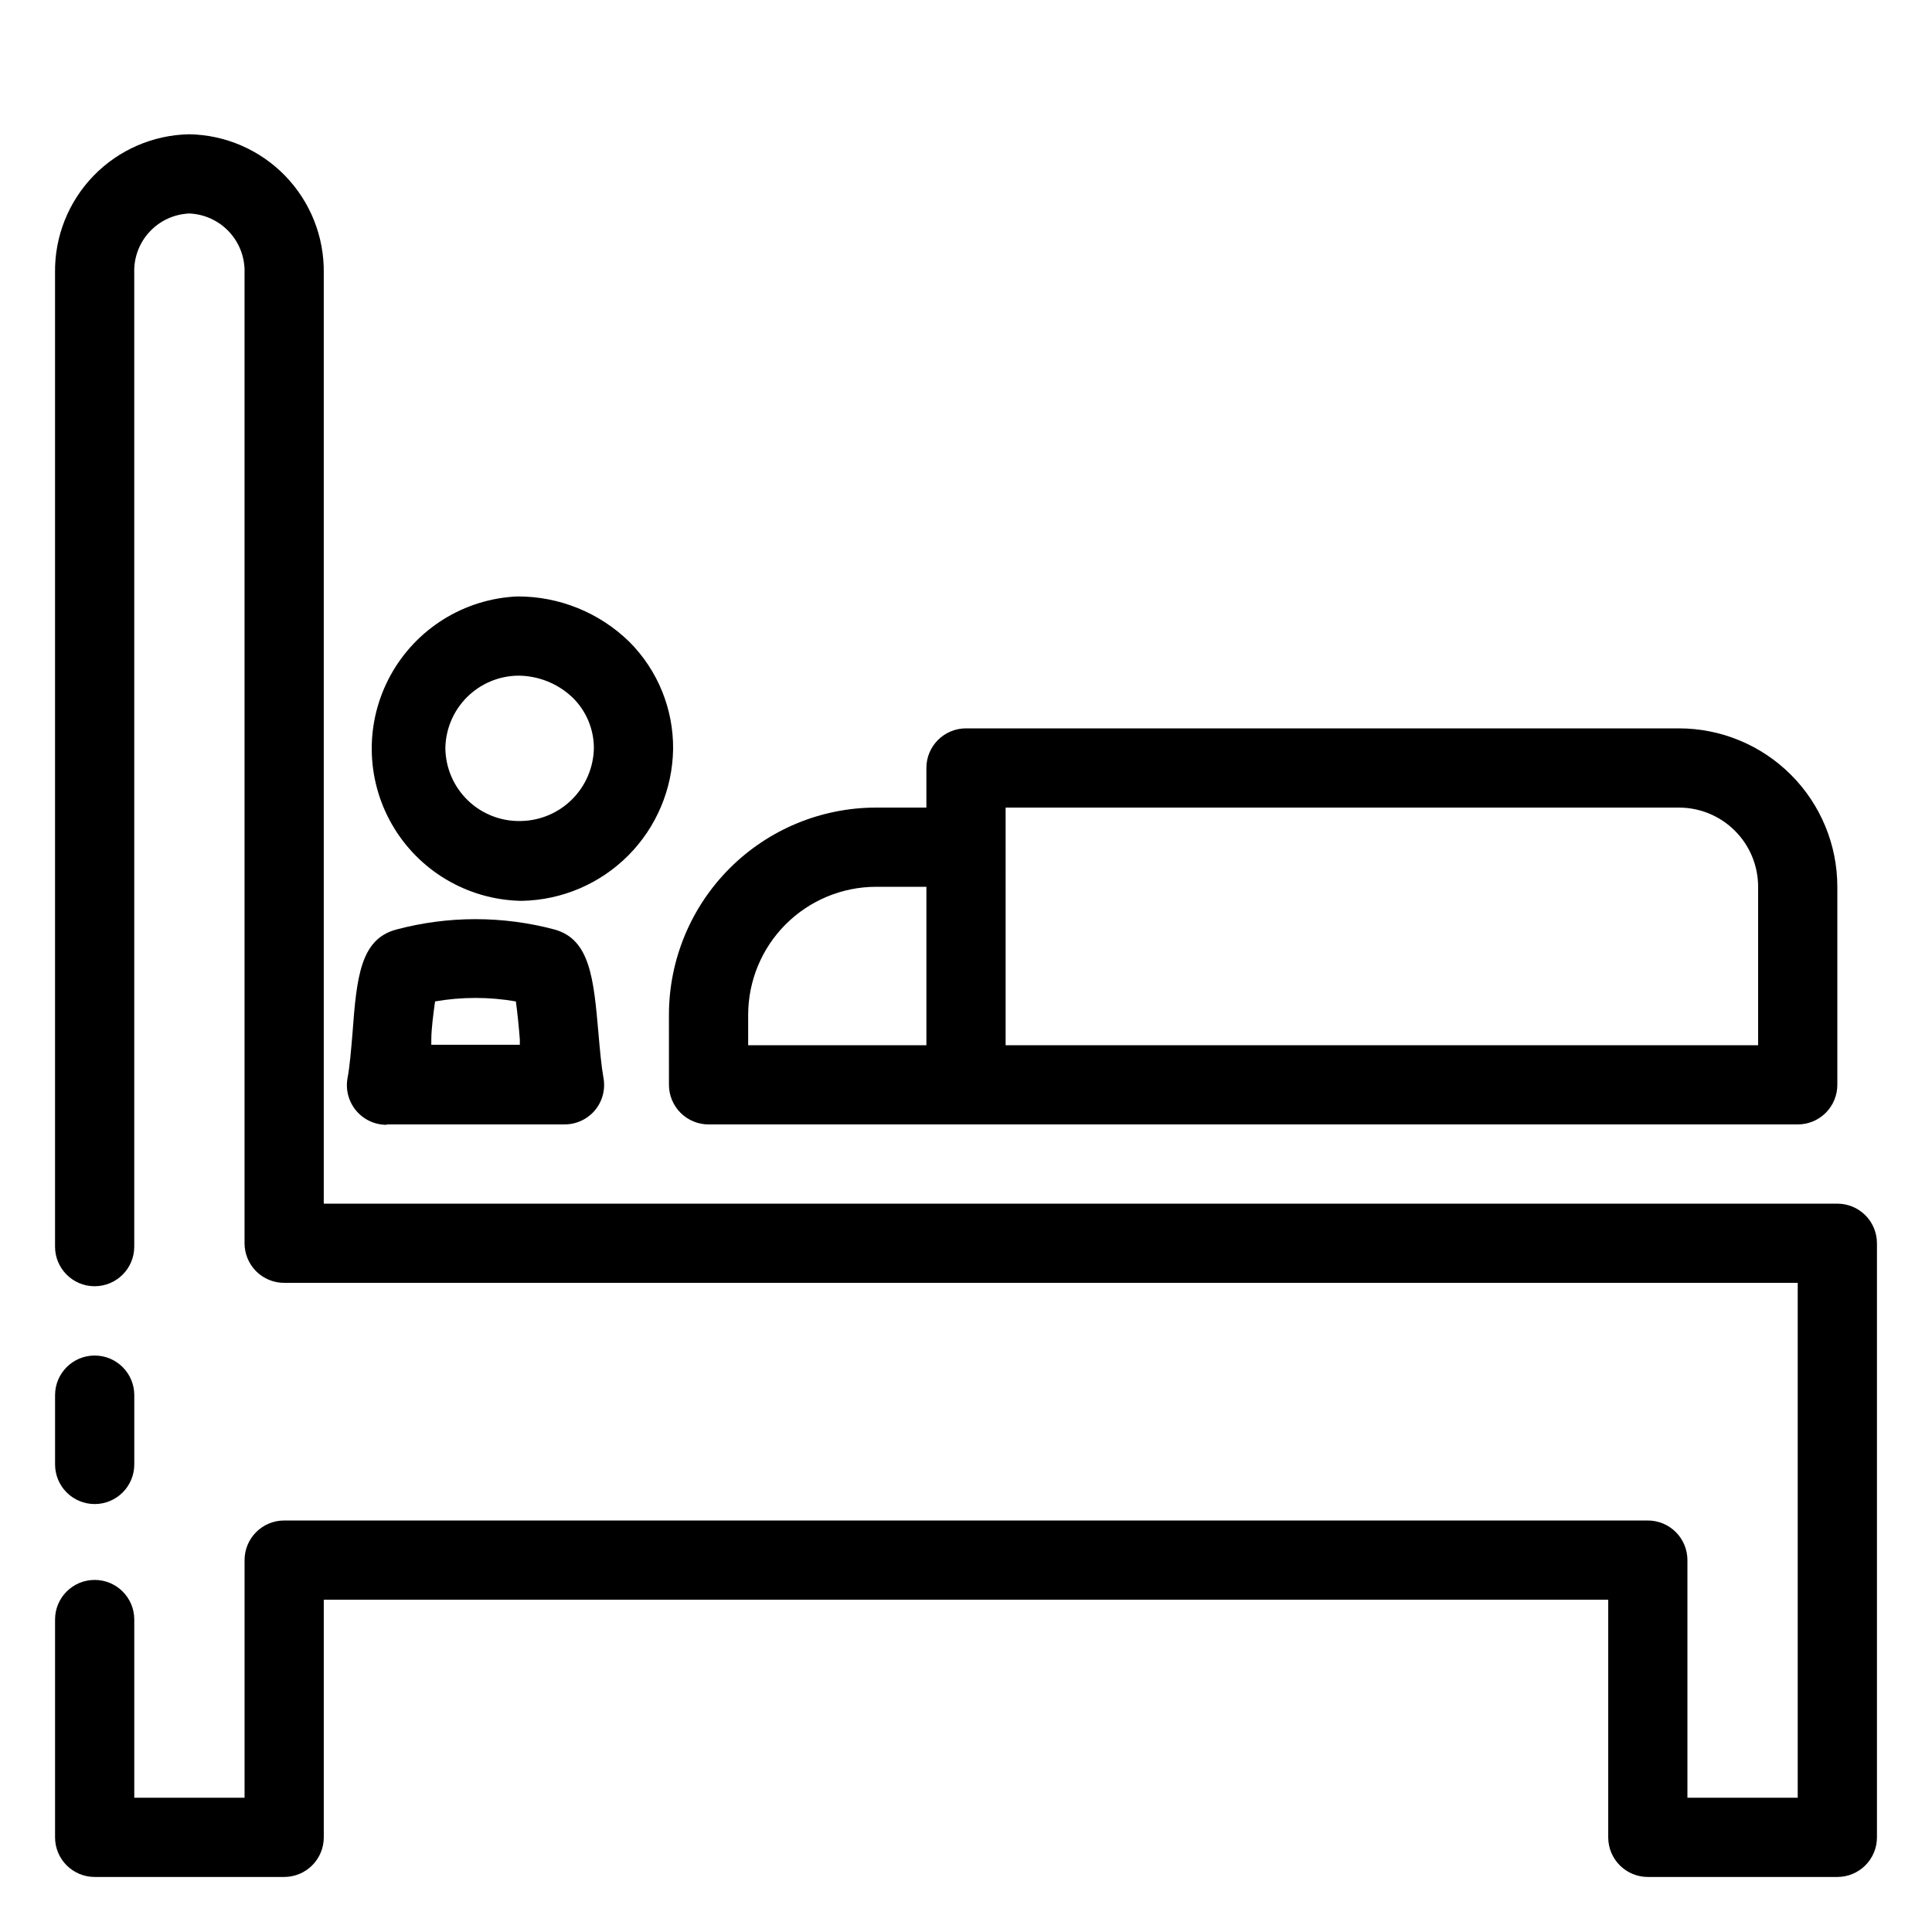
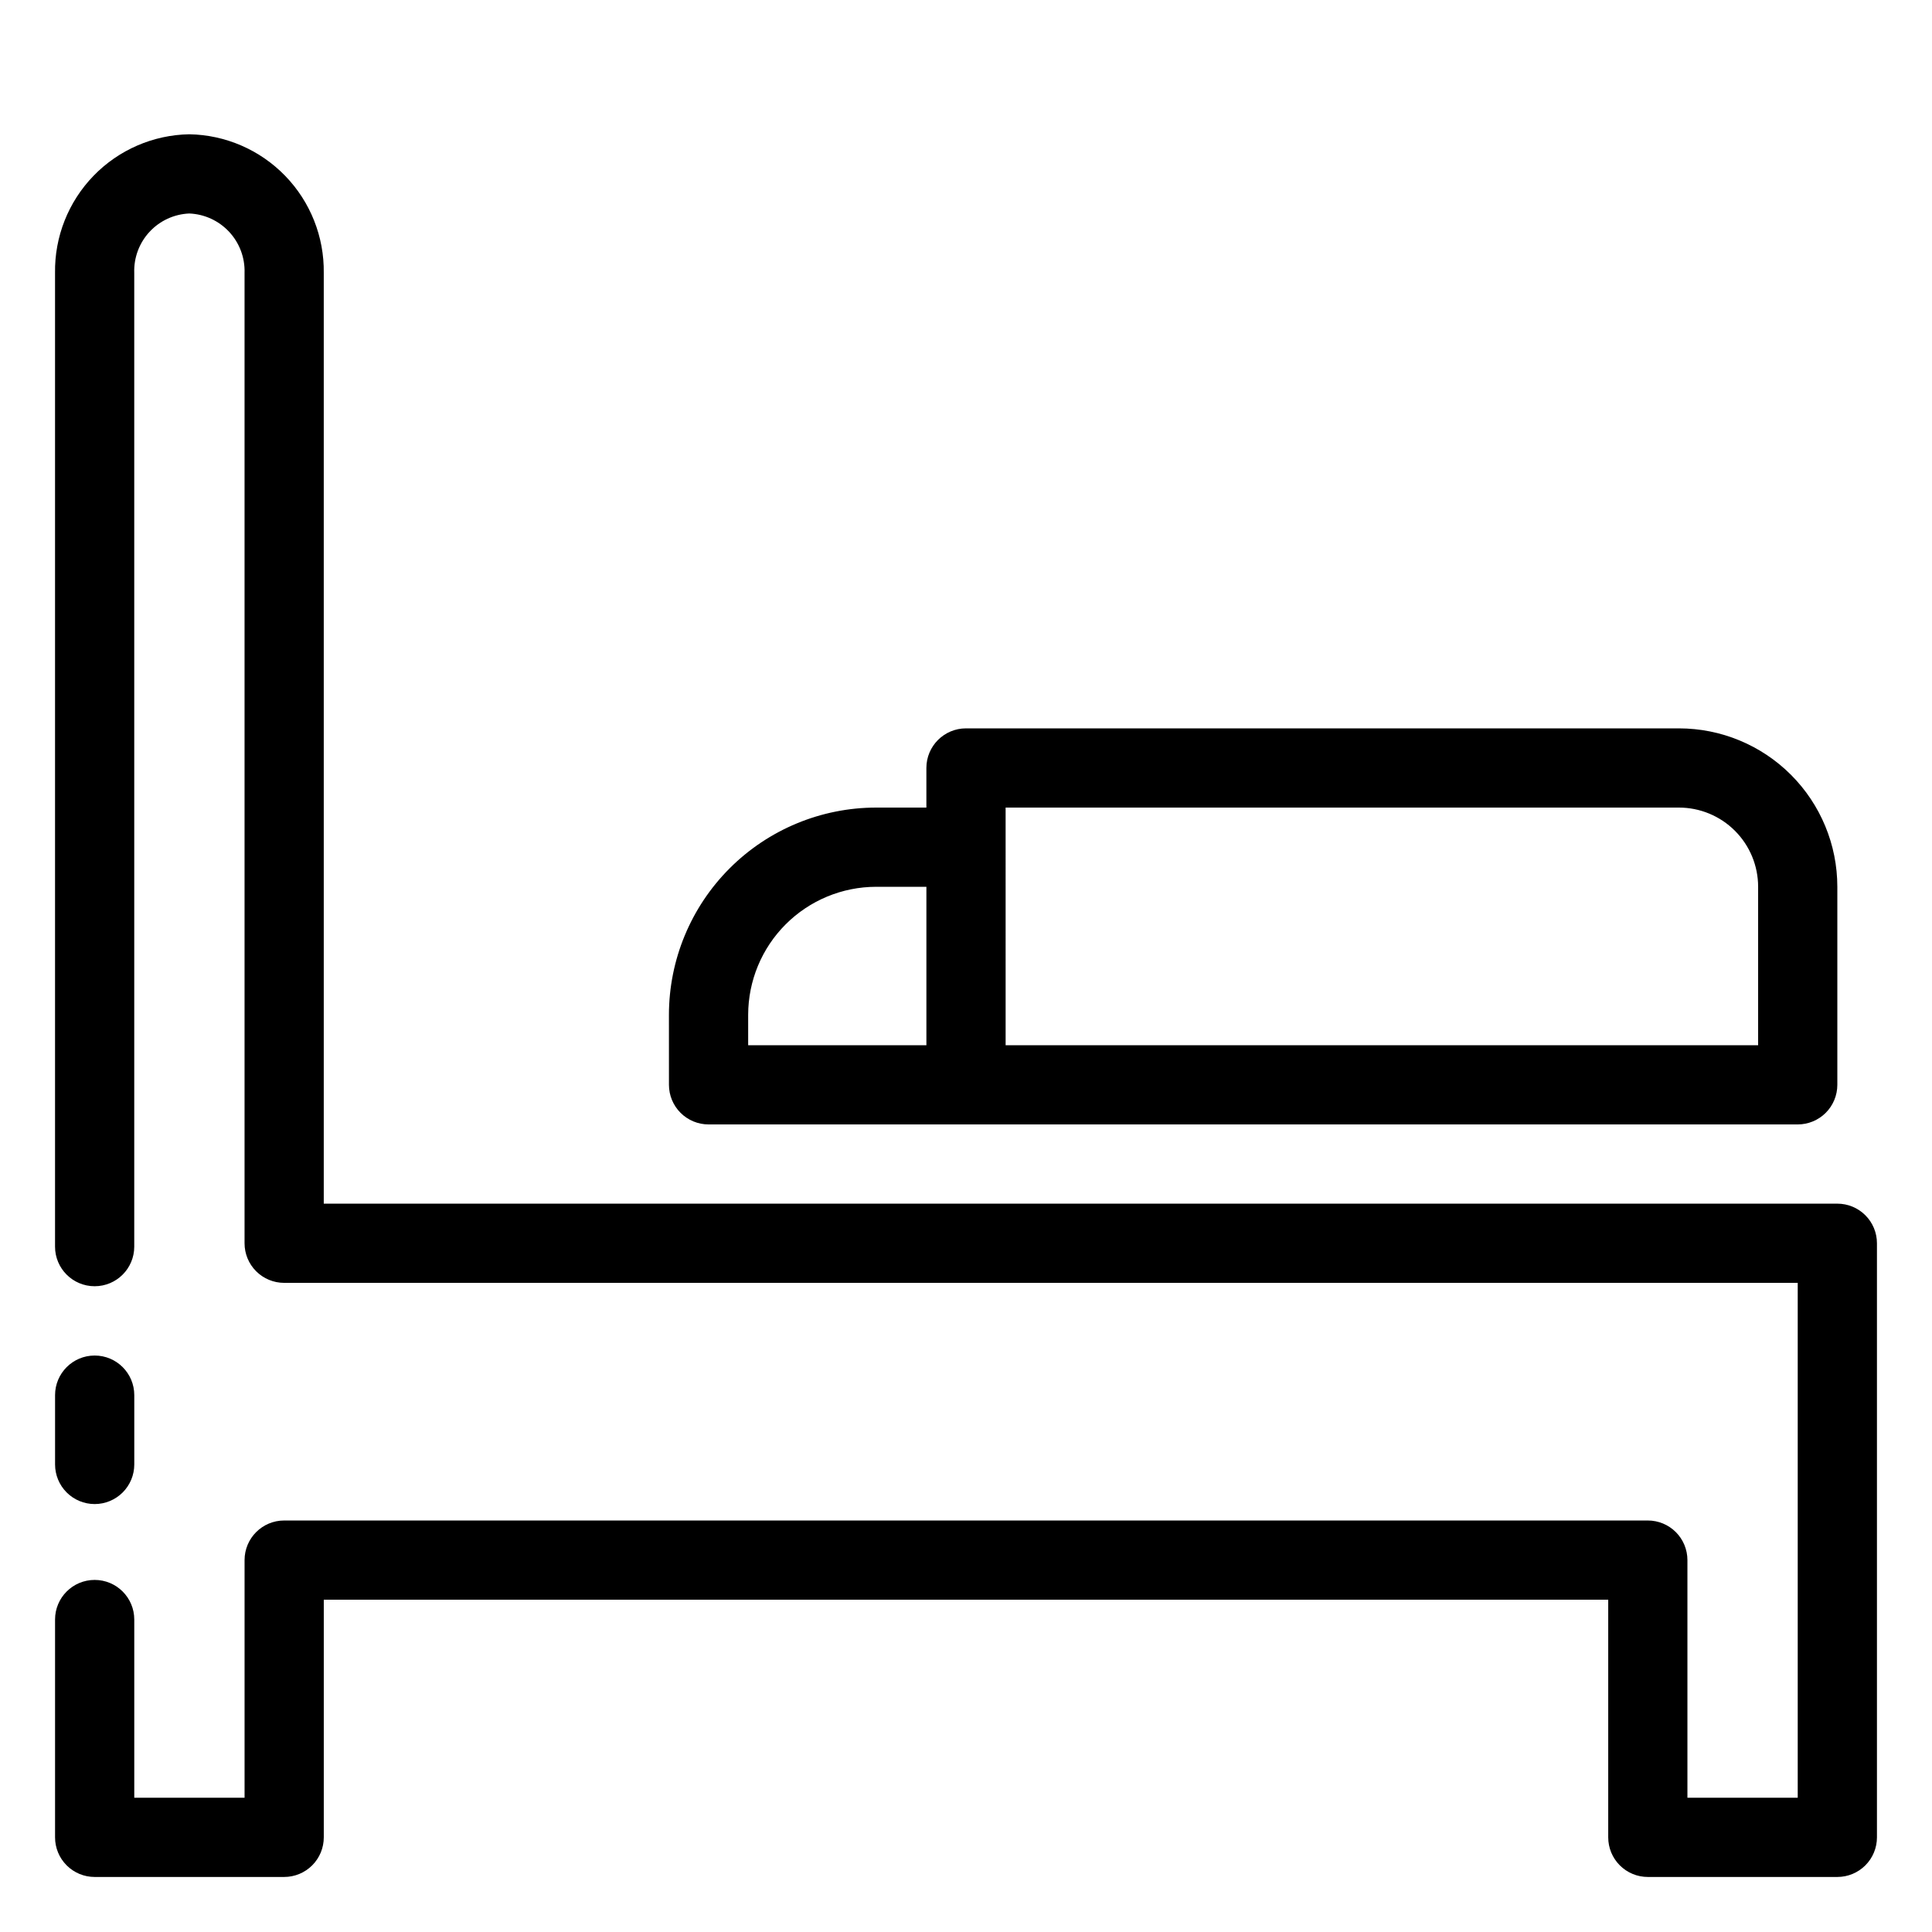
<svg xmlns="http://www.w3.org/2000/svg" fill="#000000" width="800px" height="800px" version="1.1" viewBox="144 144 512 512">
  <g>
    <path d="m321.28 431.49c0 2.781 1.105 5.453 3.074 7.422 1.969 1.965 4.641 3.074 7.422 3.074h288.64c2.785 0 5.453-1.109 7.422-3.074 1.969-1.969 3.074-4.641 3.074-7.422v-52.48c0-11.137-4.422-21.816-12.297-29.688-7.871-7.875-18.551-12.297-29.688-12.297h-188.93c-5.797 0-10.496 4.699-10.496 10.496v10.496h-13.332c-14.555 0.012-28.508 5.801-38.801 16.094-10.289 10.289-16.078 24.246-16.094 38.801zm89.219-73.473h178.43c5.57 0 10.906 2.211 14.844 6.148 3.938 3.934 6.148 9.273 6.148 14.844v41.984h-199.42zm-68.227 54.895c0.016-8.988 3.59-17.605 9.945-23.957 6.356-6.356 14.969-9.934 23.957-9.945h13.332v41.984h-47.234z" />
-     <path d="m281.76 382.73h0.629c10.566-0.219 20.637-4.523 28.094-12.008 7.457-7.488 11.723-17.574 11.895-28.141 0.121-10.672-4.059-20.941-11.598-28.496-7.938-7.754-18.609-12.07-29.703-12.02-14.07 0.625-26.797 8.543-33.578 20.891-6.781 12.344-6.633 27.332 0.387 39.543 7.019 12.211 19.898 19.879 33.98 20.23zm-0.578-59.672c5.461-0.02 10.711 2.09 14.641 5.879 3.559 3.523 5.559 8.32 5.562 13.328-0.094 5.094-2.156 9.949-5.758 13.551-3.602 3.606-8.461 5.668-13.555 5.762-5.231 0.141-10.301-1.824-14.07-5.453-3.769-3.633-5.922-8.625-5.977-13.859 0.082-5.059 2.125-9.891 5.699-13.473 3.57-3.586 8.398-5.641 13.457-5.734z" />
-     <path d="m246.39 441.98h47.23c3.121 0.004 6.086-1.383 8.082-3.781 1.988-2.414 2.797-5.586 2.203-8.66-0.523-2.938-0.945-7.453-1.312-11.754-1.258-14.379-2.203-24.824-11.598-27.445-13.754-3.672-28.23-3.672-41.984 0-9.445 2.519-10.496 12.492-11.598 27.5-0.367 4.356-0.734 8.871-1.312 11.859-0.566 3.094 0.285 6.277 2.32 8.676 2.031 2.398 5.031 3.762 8.176 3.707zm11.91-22.465c0-2.887 0.578-7.086 0.996-10.129h0.004c7.082-1.23 14.328-1.23 21.41 0 0.418 2.992 0.84 7.242 1.051 10.129v1.363l-23.461 0.004z" />
    <path d="m630.91 462.98h-401.11v-246.66c0.129-9.59-3.551-18.84-10.23-25.727-6.68-6.883-15.812-10.844-25.402-11.008-9.586 0.164-18.715 4.125-25.387 11.012-6.668 6.887-10.336 16.137-10.195 25.723v258.05c0 5.797 4.699 10.496 10.496 10.496 5.797 0 10.496-4.699 10.496-10.496v-258.05c-0.141-4.019 1.312-7.93 4.047-10.879 2.734-2.953 6.523-4.699 10.543-4.863 4.023 0.164 7.816 1.91 10.559 4.859 2.742 2.949 4.211 6.859 4.082 10.883v257.16c0 2.781 1.105 5.453 3.074 7.418 1.969 1.969 4.641 3.074 7.422 3.074h401.11v136.45h-29.23v-62.977c0-2.781-1.105-5.453-3.074-7.422s-4.637-3.074-7.422-3.074h-361.38c-5.797 0-10.496 4.699-10.496 10.496v62.977h-29.23v-47.23c0-5.797-4.699-10.496-10.496-10.496-5.797 0-10.496 4.699-10.496 10.496v57.727c0 2.785 1.105 5.453 3.074 7.422s4.637 3.074 7.422 3.074h50.223c2.785 0 5.453-1.105 7.422-3.074s3.074-4.637 3.074-7.422v-62.977h340.39v62.977c0 2.785 1.105 5.453 3.074 7.422s4.637 3.074 7.422 3.074h50.223c2.785 0 5.453-1.105 7.422-3.074s3.074-4.637 3.074-7.422v-157.44c0-2.785-1.105-5.457-3.074-7.422-1.969-1.969-4.637-3.074-7.422-3.074z" />
    <path d="m169.09 542.59c2.785 0 5.453-1.105 7.422-3.074s3.074-4.637 3.074-7.422v-18.367c0-5.797-4.699-10.496-10.496-10.496-5.797 0-10.496 4.699-10.496 10.496v18.367c0 2.785 1.105 5.453 3.074 7.422s4.637 3.074 7.422 3.074z" />
  </g>
</svg>